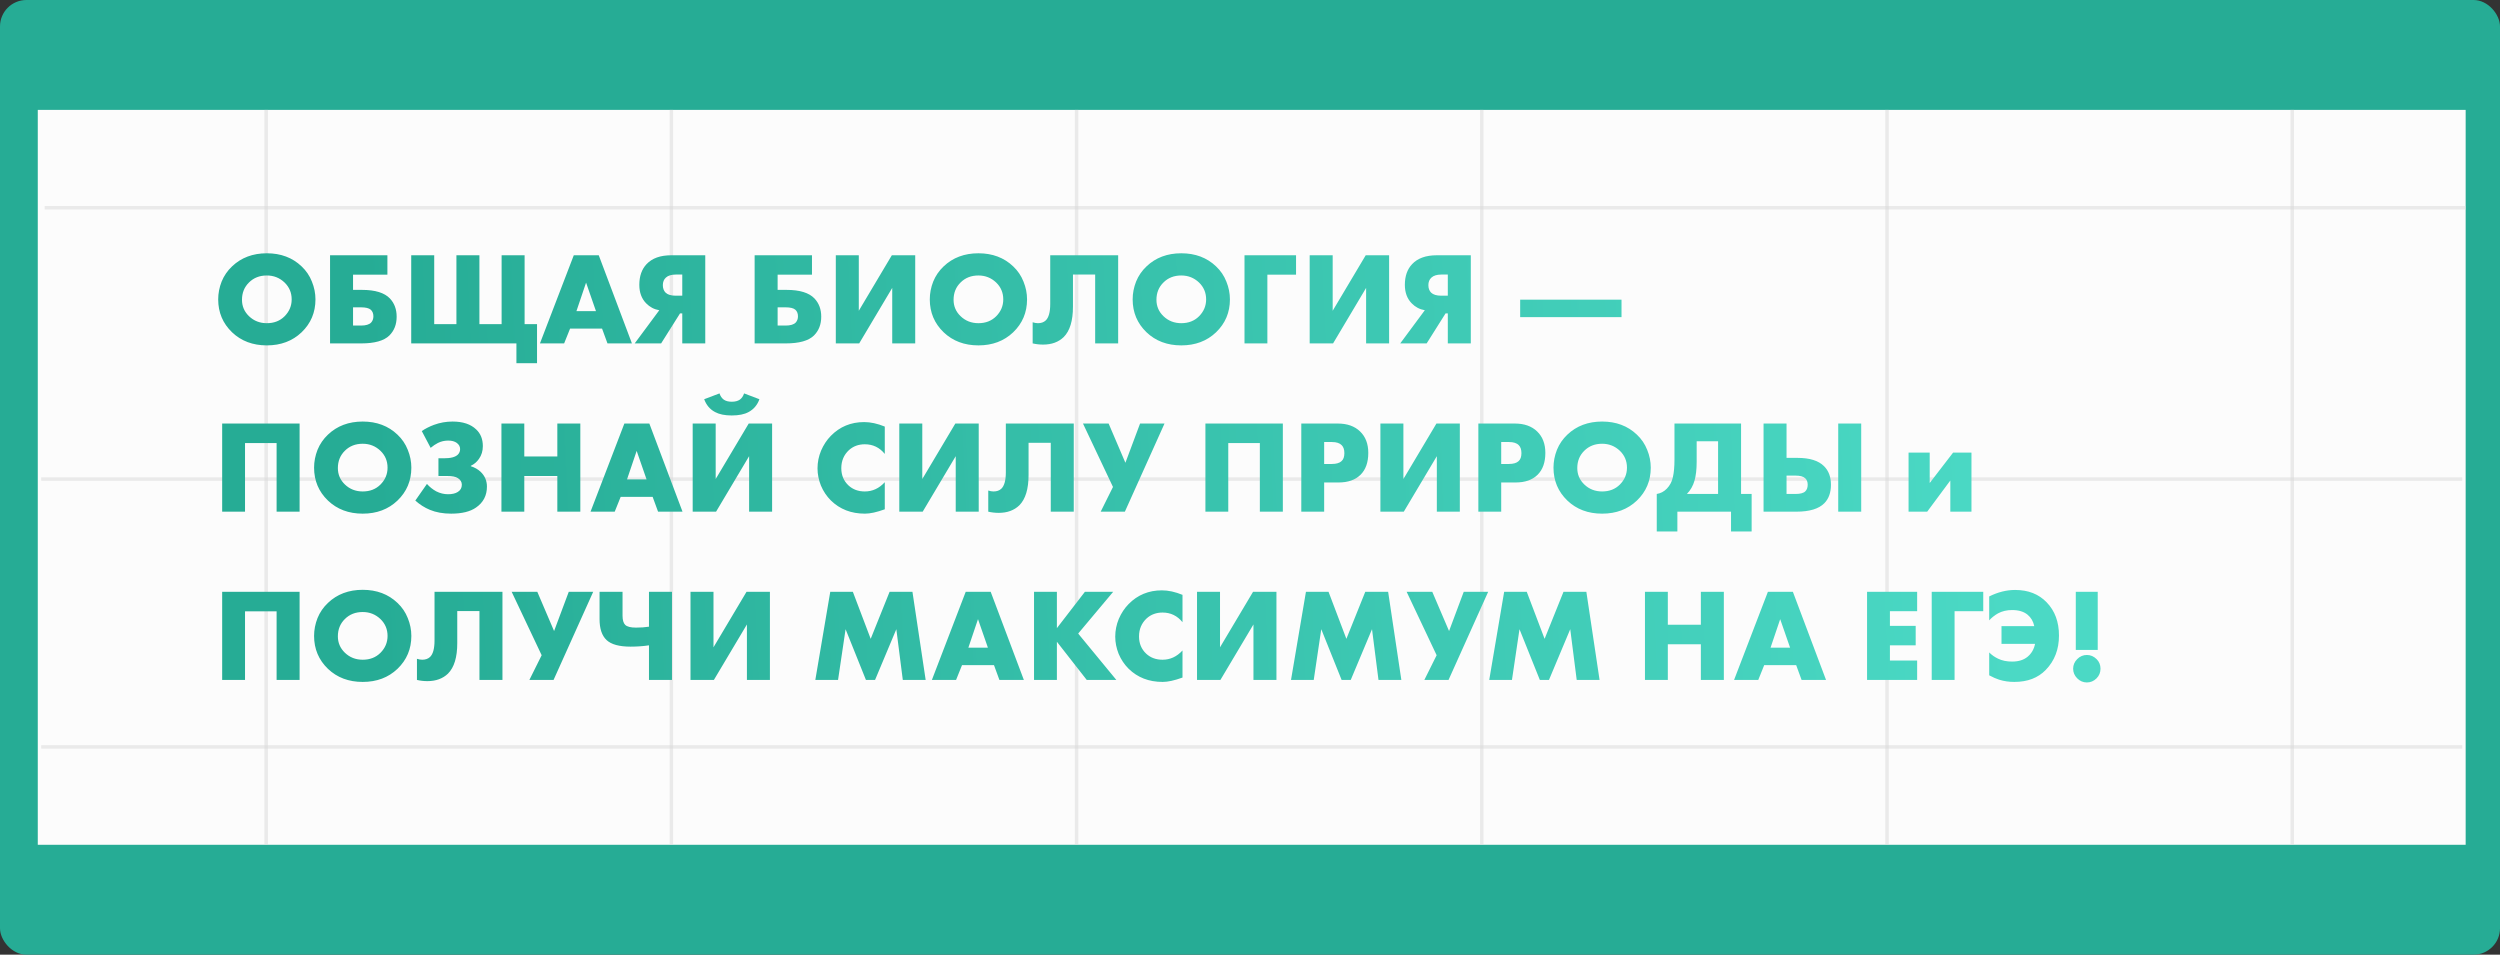
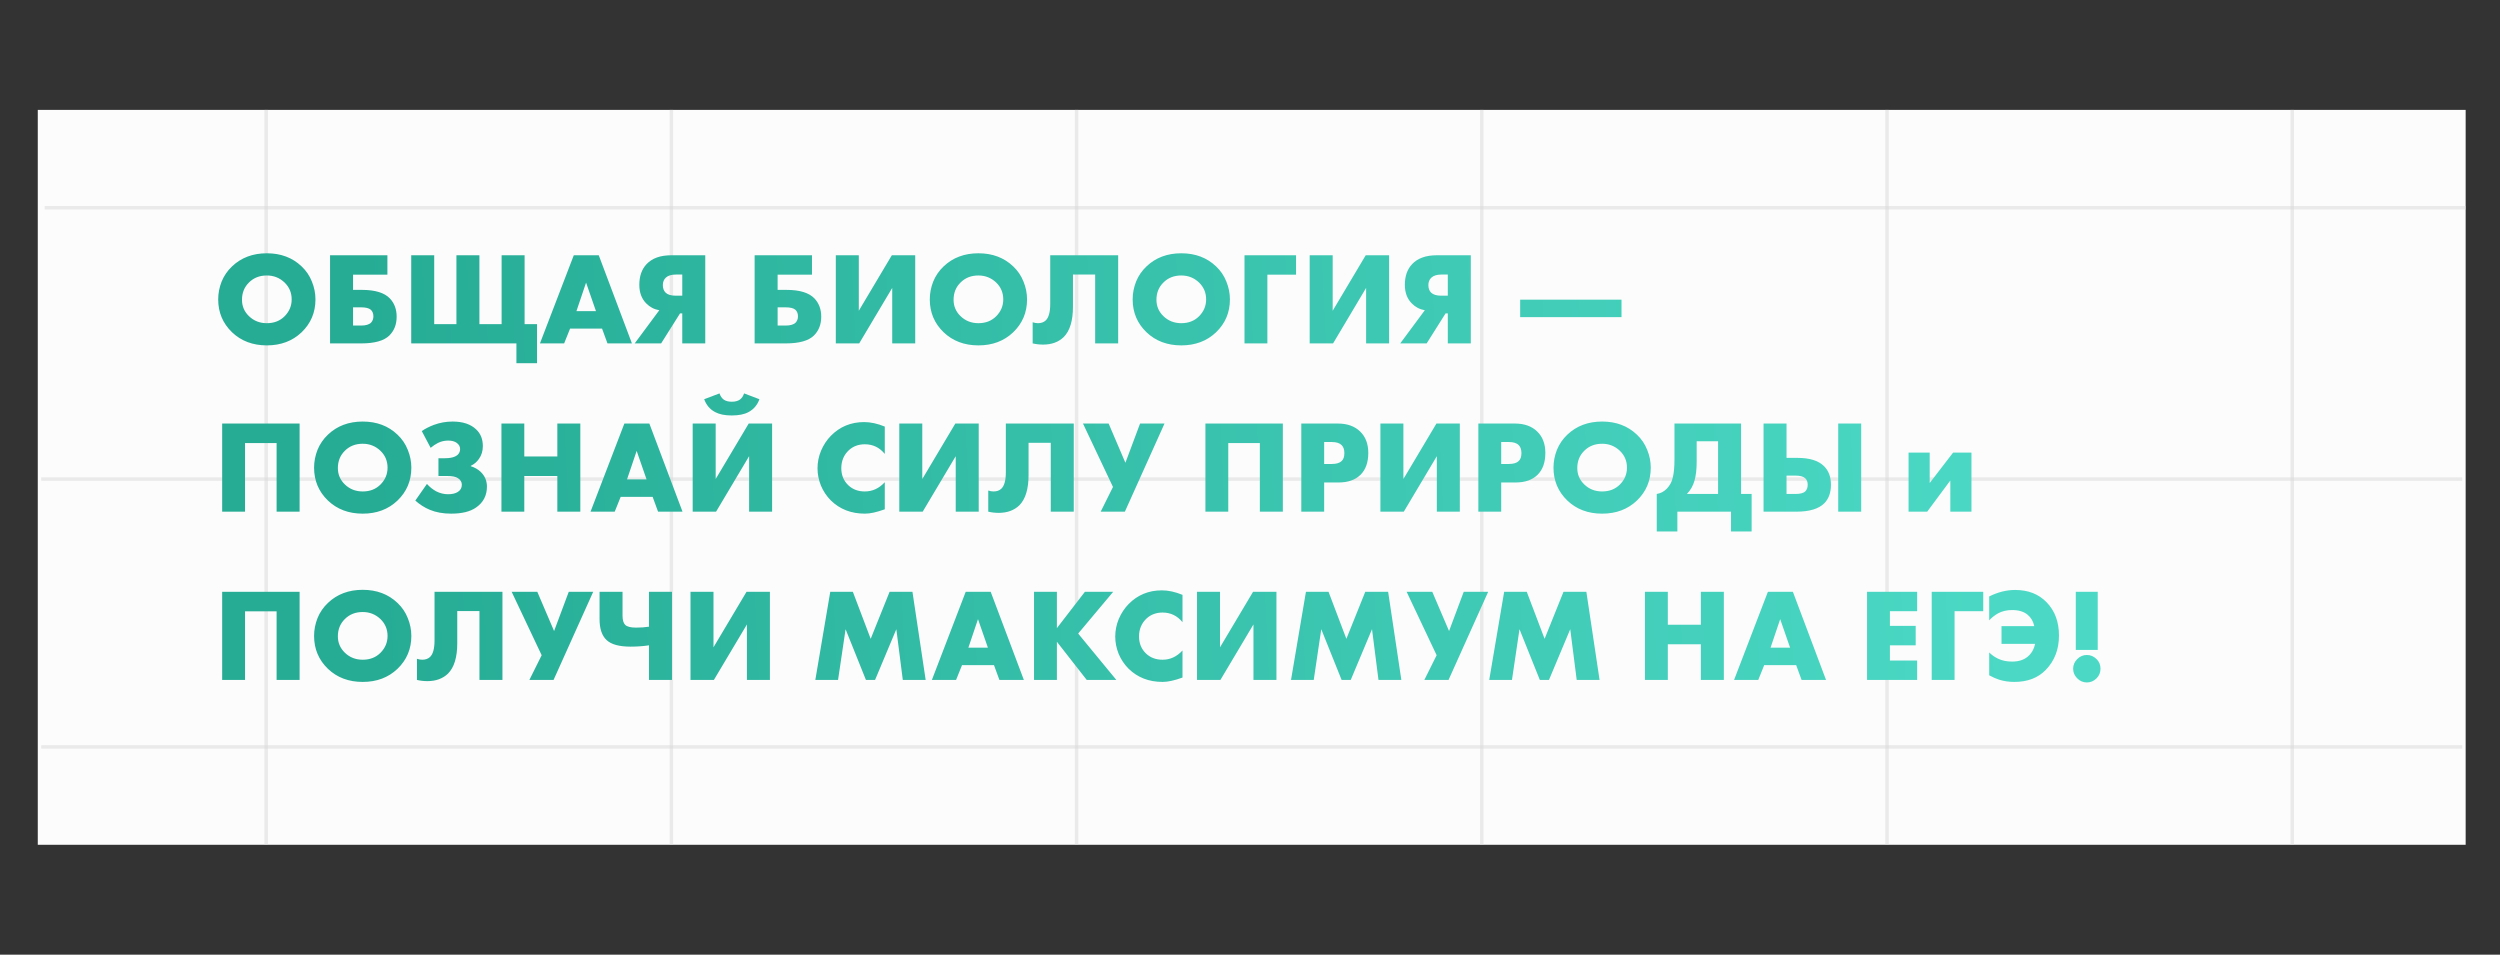
<svg xmlns="http://www.w3.org/2000/svg" width="728" height="278" viewBox="0 0 728 278" fill="none">
  <rect x="0" y="0" width="728" height="278" fill="#333333" stroke="none" />
-   <rect width="728" height="278" rx="7.696" fill="#26AC95" />
  <rect x="11" y="32" width="707" height="214" fill="#FCFCFC" />
  <rect x="77" y="32" width="1" height="214" fill="#DADADA" fill-opacity="0.54" />
  <rect x="549" y="32" width="1" height="214" fill="#DADADA" fill-opacity="0.54" />
  <rect x="313" y="32" width="1" height="214" fill="#DADADA" fill-opacity="0.54" />
  <rect x="13" y="60" width="705" height="1" fill="#DADADA" fill-opacity="0.54" />
  <rect x="12" y="139" width="705" height="1" fill="#DADADA" fill-opacity="0.54" />
  <rect x="12" y="217" width="705" height="1" fill="#DADADA" fill-opacity="0.54" />
  <rect x="195" y="32" width="1" height="214" fill="#DADADA" fill-opacity="0.54" />
  <rect x="667" y="32" width="1" height="214" fill="#DADADA" fill-opacity="0.54" />
  <rect x="431" y="32" width="1" height="214" fill="#DADADA" fill-opacity="0.54" />
-   <path d="M91.862 87.186C91.862 90.982 90.515 94.176 87.821 96.767C85.153 99.307 81.78 100.577 77.701 100.577C73.621 100.577 70.248 99.307 67.58 96.767C64.886 94.176 63.539 90.982 63.539 87.186C63.539 85.415 63.873 83.684 64.54 81.99C65.233 80.297 66.246 78.822 67.58 77.565C70.248 75.025 73.621 73.755 77.701 73.755C81.78 73.755 85.153 75.025 87.821 77.565C89.155 78.822 90.156 80.297 90.823 81.99C91.516 83.684 91.862 85.415 91.862 87.186ZM77.701 80.22C75.597 80.22 73.865 80.9 72.505 82.26C71.146 83.594 70.466 85.274 70.466 87.301C70.466 89.174 71.146 90.764 72.505 92.073C73.916 93.432 75.648 94.112 77.701 94.112C79.804 94.112 81.523 93.445 82.857 92.111C84.243 90.726 84.935 89.084 84.935 87.186C84.935 85.236 84.243 83.594 82.857 82.26C81.421 80.9 79.702 80.22 77.701 80.22ZM96.111 100V74.333H112.812V79.99H102.806V84.415H105.423C109.246 84.415 111.952 85.249 113.543 86.916C114.851 88.302 115.505 90.072 115.505 92.227C115.505 94.459 114.8 96.28 113.389 97.691C111.824 99.23 109.092 100 105.192 100H96.111ZM102.806 94.805H105.115C106.526 94.805 107.514 94.51 108.078 93.92C108.514 93.432 108.733 92.83 108.733 92.111C108.733 91.29 108.476 90.649 107.963 90.187C107.424 89.725 106.475 89.495 105.115 89.495H102.806V94.805ZM150.38 100H119.748V74.333H126.444V94.382H132.909V74.333H139.605V94.382H146.07V74.333H152.766V94.382H156.383V105.772H150.38V100ZM176.898 100L175.32 95.69H166.008L164.276 100H157.234L167.085 74.333H174.358L184.017 100H176.898ZM167.855 90.61H173.55L170.664 82.298L167.855 90.61ZM184.824 100L191.981 90.341C190.493 90.085 189.223 89.418 188.172 88.34C186.838 86.98 186.17 85.184 186.17 82.953C186.17 80.413 186.876 78.399 188.287 76.911C189.903 75.192 192.302 74.333 195.483 74.333H205.373V100H198.677V91.265H198.023L192.52 100H184.824ZM198.677 86.108V79.951H196.791C195.509 79.951 194.547 80.246 193.905 80.836C193.315 81.375 193.02 82.106 193.02 83.029C193.02 83.953 193.29 84.684 193.828 85.223C194.444 85.813 195.432 86.108 196.791 86.108H198.677ZM219.748 100V74.333H236.449V79.99H226.444V84.415H229.061C232.883 84.415 235.59 85.249 237.18 86.916C238.489 88.302 239.143 90.072 239.143 92.227C239.143 94.459 238.438 96.28 237.027 97.691C235.462 99.23 232.729 100 228.83 100H219.748ZM226.444 94.805H228.753C230.164 94.805 231.152 94.51 231.716 93.92C232.152 93.432 232.37 92.83 232.37 92.111C232.37 91.29 232.114 90.649 231.601 90.187C231.062 89.725 230.113 89.495 228.753 89.495H226.444V94.805ZM243.386 74.333H250.082V90.495L259.702 74.333H266.514V100H259.818V83.838L250.197 100H243.386V74.333ZM299.077 87.186C299.077 90.982 297.73 94.176 295.037 96.767C292.369 99.307 288.995 100.577 284.916 100.577C280.837 100.577 277.463 99.307 274.795 96.767C272.102 94.176 270.755 90.982 270.755 87.186C270.755 85.415 271.088 83.684 271.755 81.99C272.448 80.297 273.461 78.822 274.795 77.565C277.463 75.025 280.837 73.755 284.916 73.755C288.995 73.755 292.369 75.025 295.037 77.565C296.371 78.822 297.371 80.297 298.038 81.99C298.731 83.684 299.077 85.415 299.077 87.186ZM284.916 80.22C282.812 80.22 281.081 80.9 279.721 82.26C278.361 83.594 277.681 85.274 277.681 87.301C277.681 89.174 278.361 90.764 279.721 92.073C281.132 93.432 282.864 94.112 284.916 94.112C287.02 94.112 288.738 93.445 290.073 92.111C291.458 90.726 292.151 89.084 292.151 87.186C292.151 85.236 291.458 83.594 290.073 82.26C288.636 80.9 286.917 80.22 284.916 80.22ZM305.827 74.333H325.607V100H318.911V79.951H312.446V89.302C312.446 93.407 311.548 96.357 309.752 98.153C308.239 99.615 306.238 100.346 303.749 100.346C302.723 100.346 301.71 100.231 300.709 100V93.843C301.248 94.022 301.761 94.112 302.248 94.112C303.172 94.112 303.916 93.856 304.48 93.343C305.378 92.522 305.827 90.906 305.827 88.494V74.333ZM358.153 87.186C358.153 90.982 356.806 94.176 354.112 96.767C351.444 99.307 348.071 100.577 343.991 100.577C339.912 100.577 336.539 99.307 333.871 96.767C331.177 94.176 329.83 90.982 329.83 87.186C329.83 85.415 330.164 83.684 330.831 81.99C331.523 80.297 332.537 78.822 333.871 77.565C336.539 75.025 339.912 73.755 343.991 73.755C348.071 73.755 351.444 75.025 354.112 77.565C355.446 78.822 356.447 80.297 357.114 81.99C357.806 83.684 358.153 85.415 358.153 87.186ZM343.991 80.22C341.888 80.22 340.156 80.9 338.796 82.26C337.437 83.594 336.757 85.274 336.757 87.301C336.757 89.174 337.437 90.764 338.796 92.073C340.207 93.432 341.939 94.112 343.991 94.112C346.095 94.112 347.814 93.445 349.148 92.111C350.533 90.726 351.226 89.084 351.226 87.186C351.226 85.236 350.533 83.594 349.148 82.26C347.711 80.9 345.993 80.22 343.991 80.22ZM377.409 74.333V79.99H369.059V100H362.401V74.333H377.409ZM381.379 74.333H388.075V90.495L397.696 74.333H404.507V100H397.811V83.838L388.191 100H381.379V74.333ZM407.747 100L414.905 90.341C413.417 90.085 412.147 89.418 411.095 88.34C409.761 86.98 409.094 85.184 409.094 82.953C409.094 80.413 409.8 78.399 411.211 76.911C412.827 75.192 415.226 74.333 418.407 74.333H428.297V100H421.601V91.265H420.947L415.444 100H407.747ZM421.601 86.108V79.951H419.715C418.433 79.951 417.47 80.246 416.829 80.836C416.239 81.375 415.944 82.106 415.944 83.029C415.944 83.953 416.213 84.684 416.752 85.223C417.368 85.813 418.356 86.108 419.715 86.108H421.601ZM442.672 92.342V87.263H472.188V92.342H442.672ZM87.244 149H80.548V129.028H71.351V149H64.694V123.333H87.244V149ZM119.784 136.186C119.784 139.982 118.437 143.176 115.743 145.768C113.075 148.307 109.701 149.577 105.622 149.577C101.543 149.577 98.17 148.307 95.502 145.768C92.808 143.176 91.461 139.982 91.461 136.186C91.461 134.415 91.795 132.684 92.462 130.991C93.154 129.297 94.168 127.822 95.502 126.565C98.17 124.025 101.543 122.755 105.622 122.755C109.701 122.755 113.075 124.025 115.743 126.565C117.077 127.822 118.078 129.297 118.745 130.991C119.437 132.684 119.784 134.415 119.784 136.186ZM105.622 129.22C103.519 129.22 101.787 129.9 100.427 131.26C99.068 132.594 98.388 134.274 98.388 136.301C98.388 138.174 99.068 139.764 100.427 141.073C101.838 142.432 103.57 143.112 105.622 143.112C107.726 143.112 109.445 142.445 110.779 141.111C112.164 139.726 112.857 138.084 112.857 136.186C112.857 134.236 112.164 132.594 110.779 131.26C109.342 129.9 107.623 129.22 105.622 129.22ZM125.403 130.413L122.824 125.526C123.825 124.833 125.005 124.231 126.365 123.717C128.109 123.076 129.918 122.755 131.791 122.755C134.792 122.755 137.088 123.525 138.679 125.064C139.962 126.27 140.603 127.886 140.603 129.913C140.603 131.324 140.231 132.555 139.487 133.607C138.871 134.505 138.076 135.185 137.101 135.647V135.762C138.23 136.121 139.179 136.66 139.949 137.379C141.18 138.559 141.796 139.995 141.796 141.688C141.796 144.305 140.731 146.345 138.602 147.807C136.909 148.987 134.497 149.577 131.367 149.577C129.033 149.577 126.968 149.205 125.172 148.461C123.632 147.82 122.221 146.922 120.939 145.768L124.325 140.919C125.095 141.791 125.993 142.509 127.019 143.074C128.122 143.638 129.276 143.92 130.482 143.92C131.662 143.92 132.599 143.702 133.291 143.266C134.087 142.779 134.484 142.073 134.484 141.15C134.484 140.354 134.1 139.713 133.33 139.226C132.714 138.815 131.662 138.61 130.174 138.61H127.673V133.453H129.328C131.278 133.453 132.612 133.094 133.33 132.376C133.766 131.94 133.984 131.401 133.984 130.76C133.984 130.041 133.651 129.438 132.984 128.951C132.368 128.515 131.547 128.297 130.521 128.297C129.443 128.297 128.443 128.528 127.519 128.989C126.852 129.323 126.147 129.798 125.403 130.413ZM152.674 123.333V132.915H162.294V123.333H168.99V149H162.294V138.61H152.674V149H146.017V123.333H152.674ZM191.629 149L190.051 144.69H180.739L179.007 149H171.965L181.816 123.333H189.089L198.748 149H191.629ZM182.586 139.61H188.281L185.395 131.298L182.586 139.61ZM201.71 123.333H208.406V139.495L218.026 123.333H224.837V149H218.142V132.838L208.521 149H201.71V123.333ZM216.679 114.559L221.143 116.252C220.528 117.945 219.476 119.189 217.988 119.985C216.782 120.652 215.14 120.985 213.062 120.985C211.061 120.985 209.445 120.652 208.213 119.985C206.725 119.189 205.674 117.945 205.058 116.252L209.522 114.559C209.778 115.354 210.189 115.957 210.753 116.367C211.318 116.778 212.1 116.983 213.101 116.983C214.075 116.983 214.858 116.778 215.448 116.367C216.012 115.957 216.423 115.354 216.679 114.559ZM257.647 140.419V148.307C255.313 149.154 253.389 149.577 251.875 149.577C247.873 149.577 244.564 148.295 241.947 145.729C240.715 144.498 239.753 143.061 239.061 141.419C238.394 139.752 238.06 138.071 238.06 136.378C238.06 134.608 238.406 132.889 239.099 131.221C239.817 129.554 240.767 128.117 241.947 126.911C244.564 124.243 247.796 122.909 251.644 122.909C253.517 122.909 255.518 123.345 257.647 124.218V132.183C256.134 130.311 254.197 129.374 251.837 129.374C250.015 129.374 248.476 129.939 247.219 131.067C245.731 132.453 244.987 134.21 244.987 136.339C244.987 138.366 245.68 140.034 247.065 141.342C248.322 142.522 249.913 143.112 251.837 143.112C254.069 143.112 256.005 142.214 257.647 140.419ZM261.875 123.333H268.571V139.495L278.192 123.333H285.003V149H278.307V132.838L268.687 149H261.875V123.333ZM292.9 123.333H312.679V149H305.984V128.951H299.519V138.302C299.519 142.407 298.621 145.357 296.825 147.153C295.311 148.615 293.31 149.346 290.822 149.346C289.796 149.346 288.782 149.231 287.782 149V142.843C288.32 143.022 288.833 143.112 289.321 143.112C290.244 143.112 290.988 142.856 291.553 142.343C292.451 141.522 292.9 139.905 292.9 137.494V123.333ZM315.363 123.333H322.829L327.716 134.762L331.988 123.333H339.107L327.562 149H320.52L324.099 141.804L315.363 123.333ZM373.565 149H366.869V129.028H357.672V149H351.015V123.333H373.565V149ZM389.788 140.496H385.594V149H378.937V123.333H389.558C392.303 123.333 394.47 124.102 396.061 125.642C397.652 127.181 398.447 129.259 398.447 131.876C398.447 134.646 397.69 136.776 396.176 138.264C394.663 139.752 392.533 140.496 389.788 140.496ZM385.594 128.72V135.108H387.826C389.109 135.108 390.045 134.839 390.635 134.3C391.199 133.813 391.482 133.03 391.482 131.953C391.482 130.926 391.225 130.157 390.712 129.644C390.122 129.028 389.173 128.72 387.864 128.72H385.594ZM401.973 123.333H408.669V139.495L418.289 123.333H425.101V149H418.405V132.838L408.784 149H401.973V123.333ZM441.348 140.496H437.153V149H430.496V123.333H441.117C443.862 123.333 446.03 124.102 447.621 125.642C449.211 127.181 450.006 129.259 450.006 131.876C450.006 134.646 449.25 136.776 447.736 138.264C446.222 139.752 444.093 140.496 441.348 140.496ZM437.153 128.72V135.108H439.385C440.668 135.108 441.605 134.839 442.195 134.3C442.759 133.813 443.041 133.03 443.041 131.953C443.041 130.926 442.785 130.157 442.272 129.644C441.681 129.028 440.732 128.72 439.424 128.72H437.153ZM480.701 136.186C480.701 139.982 479.354 143.176 476.66 145.768C473.992 148.307 470.619 149.577 466.539 149.577C462.46 149.577 459.087 148.307 456.419 145.768C453.725 143.176 452.378 139.982 452.378 136.186C452.378 134.415 452.712 132.684 453.379 130.991C454.071 129.297 455.085 127.822 456.419 126.565C459.087 124.025 462.46 122.755 466.539 122.755C470.619 122.755 473.992 124.025 476.66 126.565C477.994 127.822 478.995 129.297 479.662 130.991C480.354 132.684 480.701 134.415 480.701 136.186ZM466.539 129.22C464.436 129.22 462.704 129.9 461.344 131.26C459.985 132.594 459.305 134.274 459.305 136.301C459.305 138.174 459.985 139.764 461.344 141.073C462.755 142.432 464.487 143.112 466.539 143.112C468.643 143.112 470.362 142.445 471.696 141.111C473.081 139.726 473.774 138.084 473.774 136.186C473.774 134.236 473.081 132.594 471.696 131.26C470.259 129.9 468.54 129.22 466.539 129.22ZM487.605 123.333H506.999V143.843H510.078V154.772H504.075V149H488.451V154.772H482.448V143.843C483.577 143.664 484.552 143.151 485.373 142.304C486.271 141.381 486.861 140.265 487.143 138.956C487.451 137.622 487.605 135.929 487.605 133.877V123.333ZM494.07 128.489V134.531C494.07 136.66 493.864 138.456 493.454 139.918C493.018 141.458 492.274 142.766 491.222 143.843H500.304V128.489H494.07ZM535.29 149V123.333H541.986V149H535.29ZM513.548 149V123.333H520.243V133.338H523.476C526.965 133.338 529.518 134.133 531.134 135.724C532.493 137.058 533.173 138.866 533.173 141.15C533.173 143.433 532.532 145.229 531.249 146.537C529.633 148.179 526.914 149 523.091 149H513.548ZM520.243 143.843H522.822C524.233 143.843 525.195 143.587 525.708 143.074C526.17 142.612 526.401 141.971 526.401 141.15C526.401 140.329 526.157 139.7 525.669 139.264C525.131 138.751 524.181 138.494 522.822 138.494H520.243V143.843ZM555.774 131.799H561.931V140.649L568.742 131.799H574.091V149H567.934V139.918L561.2 149H555.774V131.799ZM87.244 198H80.548V178.028H71.351V198H64.694V172.333H87.244V198ZM119.784 185.186C119.784 188.982 118.437 192.176 115.743 194.768C113.075 197.307 109.701 198.577 105.622 198.577C101.543 198.577 98.17 197.307 95.502 194.768C92.808 192.176 91.461 188.982 91.461 185.186C91.461 183.415 91.795 181.684 92.462 179.991C93.154 178.297 94.168 176.822 95.502 175.565C98.17 173.025 101.543 171.755 105.622 171.755C109.701 171.755 113.075 173.025 115.743 175.565C117.077 176.822 118.078 178.297 118.745 179.991C119.437 181.684 119.784 183.415 119.784 185.186ZM105.622 178.22C103.519 178.22 101.787 178.9 100.427 180.26C99.068 181.594 98.388 183.274 98.388 185.301C98.388 187.174 99.068 188.764 100.427 190.073C101.838 191.432 103.57 192.112 105.622 192.112C107.726 192.112 109.445 191.445 110.779 190.111C112.164 188.726 112.857 187.084 112.857 185.186C112.857 183.236 112.164 181.594 110.779 180.26C109.342 178.9 107.623 178.22 105.622 178.22ZM126.534 172.333H146.313V198H139.617V177.951H133.153V187.302C133.153 191.407 132.255 194.357 130.459 196.153C128.945 197.615 126.944 198.346 124.456 198.346C123.429 198.346 122.416 198.231 121.416 198V191.843C121.954 192.022 122.467 192.112 122.955 192.112C123.878 192.112 124.622 191.856 125.187 191.343C126.085 190.522 126.534 188.905 126.534 186.494V172.333ZM148.997 172.333H156.463L161.35 183.762L165.622 172.333H172.741L161.196 198H154.154L157.733 190.804L148.997 172.333ZM188.982 198V187.918C187.289 188.174 185.506 188.303 183.633 188.303C180.323 188.303 177.989 187.661 176.629 186.379C175.269 185.096 174.59 183.069 174.59 180.298V172.333H181.285V179.298C181.285 180.555 181.542 181.44 182.055 181.953C182.594 182.492 183.646 182.761 185.211 182.761C186.57 182.761 187.827 182.671 188.982 182.492V172.333H195.678V198H188.982ZM201.071 172.333H207.767V188.495L217.387 172.333H224.199V198H217.503V181.838L207.882 198H201.071V172.333ZM244.04 198H237.421L241.77 172.333H248.35L253.545 186.032L259.048 172.333H265.705L269.554 198H262.896L261.011 183.223L254.815 198H252.16L246.234 183.223L244.04 198ZM291.028 198L289.45 193.69H280.138L278.406 198H271.364L281.215 172.333H288.488L298.147 198H291.028ZM281.985 188.61H287.68L284.794 180.298L281.985 188.61ZM307.766 172.333V182.915L315.924 172.333H324.159L313.962 184.493L325.083 198H316.463L307.766 186.879V198H301.109V172.333H307.766ZM344.344 189.419V197.307C342.01 198.154 340.085 198.577 338.572 198.577C334.57 198.577 331.26 197.295 328.644 194.729C327.412 193.498 326.45 192.061 325.757 190.419C325.09 188.752 324.757 187.071 324.757 185.378C324.757 183.608 325.103 181.889 325.796 180.221C326.514 178.554 327.463 177.117 328.644 175.911C331.26 173.243 334.493 171.909 338.341 171.909C340.214 171.909 342.215 172.345 344.344 173.218V181.183C342.831 179.311 340.894 178.374 338.533 178.374C336.712 178.374 335.173 178.939 333.916 180.067C332.428 181.453 331.684 183.21 331.684 185.339C331.684 187.366 332.376 189.034 333.762 190.342C335.019 191.522 336.609 192.112 338.533 192.112C340.765 192.112 342.702 191.214 344.344 189.419ZM348.572 172.333H355.268V188.495L364.888 172.333H371.7V198H365.004V181.838L355.383 198H348.572V172.333ZM382.56 198H375.941L380.289 172.333H386.869L392.065 186.032L397.567 172.333H404.225L408.073 198H401.416L399.53 183.223L393.334 198H390.679L384.753 183.223L382.56 198ZM409.614 172.333H417.079L421.966 183.762L426.238 172.333H433.357L421.812 198H414.77L418.349 190.804L409.614 172.333ZM440.282 198H433.663L438.012 172.333H444.592L449.787 186.032L455.29 172.333H461.947L465.796 198H459.138L457.253 183.223L451.057 198H448.402L442.476 183.223L440.282 198ZM485.669 172.333V181.915H495.29V172.333H501.985V198H495.29V187.61H485.669V198H479.012V172.333H485.669ZM524.624 198L523.047 193.69H513.734L512.002 198H504.96L514.812 172.333H522.085L531.743 198H524.624ZM515.581 188.61H521.276L518.39 180.298L515.581 188.61ZM558.271 172.333V177.989H550.344V182.261H557.848V187.918H550.344V192.343H558.271V198H543.687V172.333H558.271ZM577.522 172.333V177.989H569.172V198H562.514V172.333H577.522ZM579.257 196.653V189.996C580.001 190.74 580.86 191.343 581.835 191.804C582.99 192.369 584.349 192.651 585.914 192.651C587.813 192.651 589.326 192.176 590.455 191.227C591.584 190.278 592.302 189.034 592.61 187.494H582.836V182.338H592.379C592.097 180.953 591.443 179.837 590.417 178.99C589.313 178.092 587.813 177.643 585.914 177.643C584.401 177.643 583.041 177.964 581.835 178.605C580.809 179.195 579.949 179.875 579.257 180.645V173.68C581.797 172.422 584.311 171.794 586.799 171.794C590.622 171.794 593.687 173 595.996 175.411C598.382 177.874 599.575 181.094 599.575 185.07C599.575 189.098 598.292 192.433 595.727 195.075C593.469 197.41 590.417 198.577 586.568 198.577C585.003 198.577 583.528 198.359 582.143 197.923C581.322 197.666 580.36 197.243 579.257 196.653ZM610.857 189.265H604.469V172.333H610.857V189.265ZM610.51 197.538C609.715 198.334 608.779 198.731 607.701 198.731C606.624 198.731 605.687 198.334 604.892 197.538C604.097 196.743 603.699 195.807 603.699 194.729C603.699 193.652 604.097 192.715 604.892 191.92C605.687 191.125 606.624 190.727 607.701 190.727C608.779 190.727 609.728 191.137 610.549 191.958C611.293 192.702 611.665 193.626 611.665 194.729C611.665 195.832 611.28 196.769 610.51 197.538Z" fill="url(#paint0_linear)" />
+   <path d="M91.862 87.186C91.862 90.982 90.515 94.176 87.821 96.767C85.153 99.307 81.78 100.577 77.701 100.577C73.621 100.577 70.248 99.307 67.58 96.767C64.886 94.176 63.539 90.982 63.539 87.186C63.539 85.415 63.873 83.684 64.54 81.99C65.233 80.297 66.246 78.822 67.58 77.565C70.248 75.025 73.621 73.755 77.701 73.755C81.78 73.755 85.153 75.025 87.821 77.565C89.155 78.822 90.156 80.297 90.823 81.99C91.516 83.684 91.862 85.415 91.862 87.186ZM77.701 80.22C75.597 80.22 73.865 80.9 72.505 82.26C71.146 83.594 70.466 85.274 70.466 87.301C70.466 89.174 71.146 90.764 72.505 92.073C73.916 93.432 75.648 94.112 77.701 94.112C79.804 94.112 81.523 93.445 82.857 92.111C84.243 90.726 84.935 89.084 84.935 87.186C84.935 85.236 84.243 83.594 82.857 82.26C81.421 80.9 79.702 80.22 77.701 80.22ZM96.111 100V74.333H112.812V79.99H102.806V84.415H105.423C109.246 84.415 111.952 85.249 113.543 86.916C114.851 88.302 115.505 90.072 115.505 92.227C115.505 94.459 114.8 96.28 113.389 97.691C111.824 99.23 109.092 100 105.192 100H96.111ZM102.806 94.805H105.115C106.526 94.805 107.514 94.51 108.078 93.92C108.514 93.432 108.733 92.83 108.733 92.111C108.733 91.29 108.476 90.649 107.963 90.187C107.424 89.725 106.475 89.495 105.115 89.495H102.806V94.805ZM150.38 100H119.748V74.333H126.444V94.382H132.909V74.333H139.605V94.382H146.07V74.333H152.766V94.382H156.383V105.772H150.38V100ZM176.898 100L175.32 95.69H166.008L164.276 100H157.234L167.085 74.333H174.358L184.017 100H176.898ZM167.855 90.61H173.55L170.664 82.298L167.855 90.61ZM184.824 100L191.981 90.341C190.493 90.085 189.223 89.418 188.172 88.34C186.838 86.98 186.17 85.184 186.17 82.953C186.17 80.413 186.876 78.399 188.287 76.911C189.903 75.192 192.302 74.333 195.483 74.333H205.373V100H198.677V91.265H198.023L192.52 100H184.824ZM198.677 86.108V79.951H196.791C195.509 79.951 194.547 80.246 193.905 80.836C193.315 81.375 193.02 82.106 193.02 83.029C193.02 83.953 193.29 84.684 193.828 85.223C194.444 85.813 195.432 86.108 196.791 86.108H198.677ZM219.748 100V74.333H236.449V79.99H226.444V84.415H229.061C232.883 84.415 235.59 85.249 237.18 86.916C238.489 88.302 239.143 90.072 239.143 92.227C239.143 94.459 238.438 96.28 237.027 97.691C235.462 99.23 232.729 100 228.83 100H219.748ZM226.444 94.805H228.753C230.164 94.805 231.152 94.51 231.716 93.92C232.152 93.432 232.37 92.83 232.37 92.111C232.37 91.29 232.114 90.649 231.601 90.187C231.062 89.725 230.113 89.495 228.753 89.495H226.444V94.805ZM243.386 74.333H250.082V90.495L259.702 74.333H266.514V100H259.818V83.838L250.197 100H243.386V74.333ZM299.077 87.186C299.077 90.982 297.73 94.176 295.037 96.767C292.369 99.307 288.995 100.577 284.916 100.577C280.837 100.577 277.463 99.307 274.795 96.767C272.102 94.176 270.755 90.982 270.755 87.186C270.755 85.415 271.088 83.684 271.755 81.99C272.448 80.297 273.461 78.822 274.795 77.565C277.463 75.025 280.837 73.755 284.916 73.755C288.995 73.755 292.369 75.025 295.037 77.565C296.371 78.822 297.371 80.297 298.038 81.99C298.731 83.684 299.077 85.415 299.077 87.186ZM284.916 80.22C282.812 80.22 281.081 80.9 279.721 82.26C278.361 83.594 277.681 85.274 277.681 87.301C277.681 89.174 278.361 90.764 279.721 92.073C281.132 93.432 282.864 94.112 284.916 94.112C287.02 94.112 288.738 93.445 290.073 92.111C291.458 90.726 292.151 89.084 292.151 87.186C292.151 85.236 291.458 83.594 290.073 82.26C288.636 80.9 286.917 80.22 284.916 80.22ZM305.827 74.333H325.607V100H318.911V79.951H312.446V89.302C312.446 93.407 311.548 96.357 309.752 98.153C308.239 99.615 306.238 100.346 303.749 100.346C302.723 100.346 301.71 100.231 300.709 100V93.843C301.248 94.022 301.761 94.112 302.248 94.112C303.172 94.112 303.916 93.856 304.48 93.343C305.378 92.522 305.827 90.906 305.827 88.494V74.333ZM358.153 87.186C358.153 90.982 356.806 94.176 354.112 96.767C351.444 99.307 348.071 100.577 343.991 100.577C339.912 100.577 336.539 99.307 333.871 96.767C331.177 94.176 329.83 90.982 329.83 87.186C329.83 85.415 330.164 83.684 330.831 81.99C331.523 80.297 332.537 78.822 333.871 77.565C336.539 75.025 339.912 73.755 343.991 73.755C348.071 73.755 351.444 75.025 354.112 77.565C355.446 78.822 356.447 80.297 357.114 81.99C357.806 83.684 358.153 85.415 358.153 87.186ZM343.991 80.22C341.888 80.22 340.156 80.9 338.796 82.26C337.437 83.594 336.757 85.274 336.757 87.301C336.757 89.174 337.437 90.764 338.796 92.073C340.207 93.432 341.939 94.112 343.991 94.112C346.095 94.112 347.814 93.445 349.148 92.111C350.533 90.726 351.226 89.084 351.226 87.186C351.226 85.236 350.533 83.594 349.148 82.26C347.711 80.9 345.993 80.22 343.991 80.22ZM377.409 74.333V79.99H369.059V100H362.401V74.333H377.409ZM381.379 74.333H388.075V90.495L397.696 74.333H404.507V100H397.811V83.838L388.191 100H381.379V74.333ZM407.747 100L414.905 90.341C413.417 90.085 412.147 89.418 411.095 88.34C409.761 86.98 409.094 85.184 409.094 82.953C409.094 80.413 409.8 78.399 411.211 76.911C412.827 75.192 415.226 74.333 418.407 74.333H428.297V100H421.601V91.265H420.947L415.444 100H407.747ZM421.601 86.108V79.951H419.715C418.433 79.951 417.47 80.246 416.829 80.836C416.239 81.375 415.944 82.106 415.944 83.029C415.944 83.953 416.213 84.684 416.752 85.223C417.368 85.813 418.356 86.108 419.715 86.108H421.601ZM442.672 92.342V87.263H472.188V92.342H442.672ZM87.244 149H80.548V129.028H71.351V149H64.694V123.333H87.244V149ZM119.784 136.186C119.784 139.982 118.437 143.176 115.743 145.768C113.075 148.307 109.701 149.577 105.622 149.577C101.543 149.577 98.17 148.307 95.502 145.768C92.808 143.176 91.461 139.982 91.461 136.186C91.461 134.415 91.795 132.684 92.462 130.991C93.154 129.297 94.168 127.822 95.502 126.565C98.17 124.025 101.543 122.755 105.622 122.755C109.701 122.755 113.075 124.025 115.743 126.565C117.077 127.822 118.078 129.297 118.745 130.991C119.437 132.684 119.784 134.415 119.784 136.186ZM105.622 129.22C103.519 129.22 101.787 129.9 100.427 131.26C99.068 132.594 98.388 134.274 98.388 136.301C98.388 138.174 99.068 139.764 100.427 141.073C101.838 142.432 103.57 143.112 105.622 143.112C107.726 143.112 109.445 142.445 110.779 141.111C112.164 139.726 112.857 138.084 112.857 136.186C112.857 134.236 112.164 132.594 110.779 131.26C109.342 129.9 107.623 129.22 105.622 129.22ZM125.403 130.413L122.824 125.526C123.825 124.833 125.005 124.231 126.365 123.717C128.109 123.076 129.918 122.755 131.791 122.755C134.792 122.755 137.088 123.525 138.679 125.064C139.962 126.27 140.603 127.886 140.603 129.913C140.603 131.324 140.231 132.555 139.487 133.607C138.871 134.505 138.076 135.185 137.101 135.647V135.762C138.23 136.121 139.179 136.66 139.949 137.379C141.18 138.559 141.796 139.995 141.796 141.688C141.796 144.305 140.731 146.345 138.602 147.807C136.909 148.987 134.497 149.577 131.367 149.577C129.033 149.577 126.968 149.205 125.172 148.461C123.632 147.82 122.221 146.922 120.939 145.768L124.325 140.919C125.095 141.791 125.993 142.509 127.019 143.074C128.122 143.638 129.276 143.92 130.482 143.92C131.662 143.92 132.599 143.702 133.291 143.266C134.087 142.779 134.484 142.073 134.484 141.15C134.484 140.354 134.1 139.713 133.33 139.226C132.714 138.815 131.662 138.61 130.174 138.61H127.673V133.453H129.328C131.278 133.453 132.612 133.094 133.33 132.376C133.766 131.94 133.984 131.401 133.984 130.76C133.984 130.041 133.651 129.438 132.984 128.951C132.368 128.515 131.547 128.297 130.521 128.297C129.443 128.297 128.443 128.528 127.519 128.989C126.852 129.323 126.147 129.798 125.403 130.413ZM152.674 123.333V132.915H162.294V123.333H168.99V149H162.294V138.61H152.674V149H146.017V123.333H152.674ZM191.629 149L190.051 144.69H180.739L179.007 149H171.965L181.816 123.333H189.089L198.748 149H191.629ZM182.586 139.61H188.281L185.395 131.298L182.586 139.61ZM201.71 123.333H208.406V139.495L218.026 123.333H224.837V149H218.142V132.838L208.521 149H201.71V123.333ZM216.679 114.559L221.143 116.252C220.528 117.945 219.476 119.189 217.988 119.985C216.782 120.652 215.14 120.985 213.062 120.985C211.061 120.985 209.445 120.652 208.213 119.985C206.725 119.189 205.674 117.945 205.058 116.252L209.522 114.559C209.778 115.354 210.189 115.957 210.753 116.367C211.318 116.778 212.1 116.983 213.101 116.983C214.075 116.983 214.858 116.778 215.448 116.367C216.012 115.957 216.423 115.354 216.679 114.559ZM257.647 140.419V148.307C255.313 149.154 253.389 149.577 251.875 149.577C247.873 149.577 244.564 148.295 241.947 145.729C240.715 144.498 239.753 143.061 239.061 141.419C238.394 139.752 238.06 138.071 238.06 136.378C238.06 134.608 238.406 132.889 239.099 131.221C239.817 129.554 240.767 128.117 241.947 126.911C244.564 124.243 247.796 122.909 251.644 122.909C253.517 122.909 255.518 123.345 257.647 124.218V132.183C256.134 130.311 254.197 129.374 251.837 129.374C250.015 129.374 248.476 129.939 247.219 131.067C245.731 132.453 244.987 134.21 244.987 136.339C244.987 138.366 245.68 140.034 247.065 141.342C248.322 142.522 249.913 143.112 251.837 143.112C254.069 143.112 256.005 142.214 257.647 140.419ZM261.875 123.333H268.571V139.495L278.192 123.333H285.003V149H278.307V132.838L268.687 149H261.875V123.333ZM292.9 123.333H312.679V149H305.984V128.951H299.519V138.302C299.519 142.407 298.621 145.357 296.825 147.153C295.311 148.615 293.31 149.346 290.822 149.346C289.796 149.346 288.782 149.231 287.782 149V142.843C288.32 143.022 288.833 143.112 289.321 143.112C290.244 143.112 290.988 142.856 291.553 142.343C292.451 141.522 292.9 139.905 292.9 137.494V123.333ZM315.363 123.333H322.829L327.716 134.762L331.988 123.333H339.107L327.562 149H320.52L324.099 141.804L315.363 123.333ZM373.565 149H366.869V129.028H357.672V149H351.015V123.333H373.565V149ZM389.788 140.496H385.594V149H378.937V123.333H389.558C392.303 123.333 394.47 124.102 396.061 125.642C397.652 127.181 398.447 129.259 398.447 131.876C398.447 134.646 397.69 136.776 396.176 138.264C394.663 139.752 392.533 140.496 389.788 140.496ZM385.594 128.72V135.108H387.826C389.109 135.108 390.045 134.839 390.635 134.3C391.199 133.813 391.482 133.03 391.482 131.953C391.482 130.926 391.225 130.157 390.712 129.644C390.122 129.028 389.173 128.72 387.864 128.72H385.594ZM401.973 123.333H408.669V139.495L418.289 123.333H425.101V149H418.405V132.838L408.784 149H401.973V123.333ZM441.348 140.496H437.153V149H430.496V123.333H441.117C443.862 123.333 446.03 124.102 447.621 125.642C449.211 127.181 450.006 129.259 450.006 131.876C450.006 134.646 449.25 136.776 447.736 138.264C446.222 139.752 444.093 140.496 441.348 140.496ZM437.153 128.72V135.108H439.385C440.668 135.108 441.605 134.839 442.195 134.3C442.759 133.813 443.041 133.03 443.041 131.953C443.041 130.926 442.785 130.157 442.272 129.644C441.681 129.028 440.732 128.72 439.424 128.72H437.153ZM480.701 136.186C480.701 139.982 479.354 143.176 476.66 145.768C473.992 148.307 470.619 149.577 466.539 149.577C462.46 149.577 459.087 148.307 456.419 145.768C453.725 143.176 452.378 139.982 452.378 136.186C452.378 134.415 452.712 132.684 453.379 130.991C454.071 129.297 455.085 127.822 456.419 126.565C459.087 124.025 462.46 122.755 466.539 122.755C470.619 122.755 473.992 124.025 476.66 126.565C477.994 127.822 478.995 129.297 479.662 130.991C480.354 132.684 480.701 134.415 480.701 136.186ZM466.539 129.22C464.436 129.22 462.704 129.9 461.344 131.26C459.985 132.594 459.305 134.274 459.305 136.301C459.305 138.174 459.985 139.764 461.344 141.073C462.755 142.432 464.487 143.112 466.539 143.112C468.643 143.112 470.362 142.445 471.696 141.111C473.081 139.726 473.774 138.084 473.774 136.186C473.774 134.236 473.081 132.594 471.696 131.26C470.259 129.9 468.54 129.22 466.539 129.22ZM487.605 123.333H506.999V143.843H510.078V154.772H504.075V149H488.451V154.772H482.448V143.843C483.577 143.664 484.552 143.151 485.373 142.304C486.271 141.381 486.861 140.265 487.143 138.956C487.451 137.622 487.605 135.929 487.605 133.877V123.333ZM494.07 128.489V134.531C494.07 136.66 493.864 138.456 493.454 139.918C493.018 141.458 492.274 142.766 491.222 143.843H500.304V128.489H494.07ZM535.29 149V123.333H541.986V149H535.29ZM513.548 149V123.333H520.243V133.338H523.476C526.965 133.338 529.518 134.133 531.134 135.724C532.493 137.058 533.173 138.866 533.173 141.15C533.173 143.433 532.532 145.229 531.249 146.537C529.633 148.179 526.914 149 523.091 149H513.548ZM520.243 143.843H522.822C524.233 143.843 525.195 143.587 525.708 143.074C526.17 142.612 526.401 141.971 526.401 141.15C526.401 140.329 526.157 139.7 525.669 139.264C525.131 138.751 524.181 138.494 522.822 138.494H520.243V143.843ZM555.774 131.799H561.931V140.649L568.742 131.799H574.091V149H567.934V139.918L561.2 149H555.774V131.799ZM87.244 198H80.548V178.028H71.351V198H64.694V172.333H87.244V198ZM119.784 185.186C119.784 188.982 118.437 192.176 115.743 194.768C113.075 197.307 109.701 198.577 105.622 198.577C101.543 198.577 98.17 197.307 95.502 194.768C92.808 192.176 91.461 188.982 91.461 185.186C91.461 183.415 91.795 181.684 92.462 179.991C93.154 178.297 94.168 176.822 95.502 175.565C98.17 173.025 101.543 171.755 105.622 171.755C109.701 171.755 113.075 173.025 115.743 175.565C117.077 176.822 118.078 178.297 118.745 179.991C119.437 181.684 119.784 183.415 119.784 185.186ZM105.622 178.22C103.519 178.22 101.787 178.9 100.427 180.26C99.068 181.594 98.388 183.274 98.388 185.301C98.388 187.174 99.068 188.764 100.427 190.073C101.838 191.432 103.57 192.112 105.622 192.112C107.726 192.112 109.445 191.445 110.779 190.111C112.164 188.726 112.857 187.084 112.857 185.186C112.857 183.236 112.164 181.594 110.779 180.26C109.342 178.9 107.623 178.22 105.622 178.22ZM126.534 172.333H146.313V198H139.617V177.951H133.153V187.302C133.153 191.407 132.255 194.357 130.459 196.153C128.945 197.615 126.944 198.346 124.456 198.346C123.429 198.346 122.416 198.231 121.416 198V191.843C121.954 192.022 122.467 192.112 122.955 192.112C123.878 192.112 124.622 191.856 125.187 191.343C126.085 190.522 126.534 188.905 126.534 186.494V172.333ZM148.997 172.333H156.463L161.35 183.762L165.622 172.333H172.741L161.196 198H154.154L157.733 190.804L148.997 172.333ZM188.982 198V187.918C187.289 188.174 185.506 188.303 183.633 188.303C180.323 188.303 177.989 187.661 176.629 186.379C175.269 185.096 174.59 183.069 174.59 180.298V172.333H181.285V179.298C181.285 180.555 181.542 181.44 182.055 181.953C182.594 182.492 183.646 182.761 185.211 182.761C186.57 182.761 187.827 182.671 188.982 182.492V172.333H195.678V198H188.982ZM201.071 172.333H207.767V188.495L217.387 172.333H224.199V198H217.503V181.838L207.882 198H201.071V172.333ZM244.04 198H237.421L241.77 172.333H248.35L253.545 186.032L259.048 172.333H265.705L269.554 198H262.896L261.011 183.223L254.815 198H252.16L246.234 183.223L244.04 198ZM291.028 198L289.45 193.69H280.138L278.406 198H271.364L281.215 172.333H288.488L298.147 198ZM281.985 188.61H287.68L284.794 180.298L281.985 188.61ZM307.766 172.333V182.915L315.924 172.333H324.159L313.962 184.493L325.083 198H316.463L307.766 186.879V198H301.109V172.333H307.766ZM344.344 189.419V197.307C342.01 198.154 340.085 198.577 338.572 198.577C334.57 198.577 331.26 197.295 328.644 194.729C327.412 193.498 326.45 192.061 325.757 190.419C325.09 188.752 324.757 187.071 324.757 185.378C324.757 183.608 325.103 181.889 325.796 180.221C326.514 178.554 327.463 177.117 328.644 175.911C331.26 173.243 334.493 171.909 338.341 171.909C340.214 171.909 342.215 172.345 344.344 173.218V181.183C342.831 179.311 340.894 178.374 338.533 178.374C336.712 178.374 335.173 178.939 333.916 180.067C332.428 181.453 331.684 183.21 331.684 185.339C331.684 187.366 332.376 189.034 333.762 190.342C335.019 191.522 336.609 192.112 338.533 192.112C340.765 192.112 342.702 191.214 344.344 189.419ZM348.572 172.333H355.268V188.495L364.888 172.333H371.7V198H365.004V181.838L355.383 198H348.572V172.333ZM382.56 198H375.941L380.289 172.333H386.869L392.065 186.032L397.567 172.333H404.225L408.073 198H401.416L399.53 183.223L393.334 198H390.679L384.753 183.223L382.56 198ZM409.614 172.333H417.079L421.966 183.762L426.238 172.333H433.357L421.812 198H414.77L418.349 190.804L409.614 172.333ZM440.282 198H433.663L438.012 172.333H444.592L449.787 186.032L455.29 172.333H461.947L465.796 198H459.138L457.253 183.223L451.057 198H448.402L442.476 183.223L440.282 198ZM485.669 172.333V181.915H495.29V172.333H501.985V198H495.29V187.61H485.669V198H479.012V172.333H485.669ZM524.624 198L523.047 193.69H513.734L512.002 198H504.96L514.812 172.333H522.085L531.743 198H524.624ZM515.581 188.61H521.276L518.39 180.298L515.581 188.61ZM558.271 172.333V177.989H550.344V182.261H557.848V187.918H550.344V192.343H558.271V198H543.687V172.333H558.271ZM577.522 172.333V177.989H569.172V198H562.514V172.333H577.522ZM579.257 196.653V189.996C580.001 190.74 580.86 191.343 581.835 191.804C582.99 192.369 584.349 192.651 585.914 192.651C587.813 192.651 589.326 192.176 590.455 191.227C591.584 190.278 592.302 189.034 592.61 187.494H582.836V182.338H592.379C592.097 180.953 591.443 179.837 590.417 178.99C589.313 178.092 587.813 177.643 585.914 177.643C584.401 177.643 583.041 177.964 581.835 178.605C580.809 179.195 579.949 179.875 579.257 180.645V173.68C581.797 172.422 584.311 171.794 586.799 171.794C590.622 171.794 593.687 173 595.996 175.411C598.382 177.874 599.575 181.094 599.575 185.07C599.575 189.098 598.292 192.433 595.727 195.075C593.469 197.41 590.417 198.577 586.568 198.577C585.003 198.577 583.528 198.359 582.143 197.923C581.322 197.666 580.36 197.243 579.257 196.653ZM610.857 189.265H604.469V172.333H610.857V189.265ZM610.51 197.538C609.715 198.334 608.779 198.731 607.701 198.731C606.624 198.731 605.687 198.334 604.892 197.538C604.097 196.743 603.699 195.807 603.699 194.729C603.699 193.652 604.097 192.715 604.892 191.92C605.687 191.125 606.624 190.727 607.701 190.727C608.779 190.727 609.728 191.137 610.549 191.958C611.293 192.702 611.665 193.626 611.665 194.729C611.665 195.832 611.28 196.769 610.51 197.538Z" fill="url(#paint0_linear)" />
  <defs>
    <linearGradient id="paint0_linear" x1="581.611" y1="82.276" x2="105.124" y2="104.992" gradientUnits="userSpaceOnUse">
      <stop stop-color="#4BD9C5" />
      <stop offset="1" stop-color="#26AC95" />
    </linearGradient>
  </defs>
</svg>